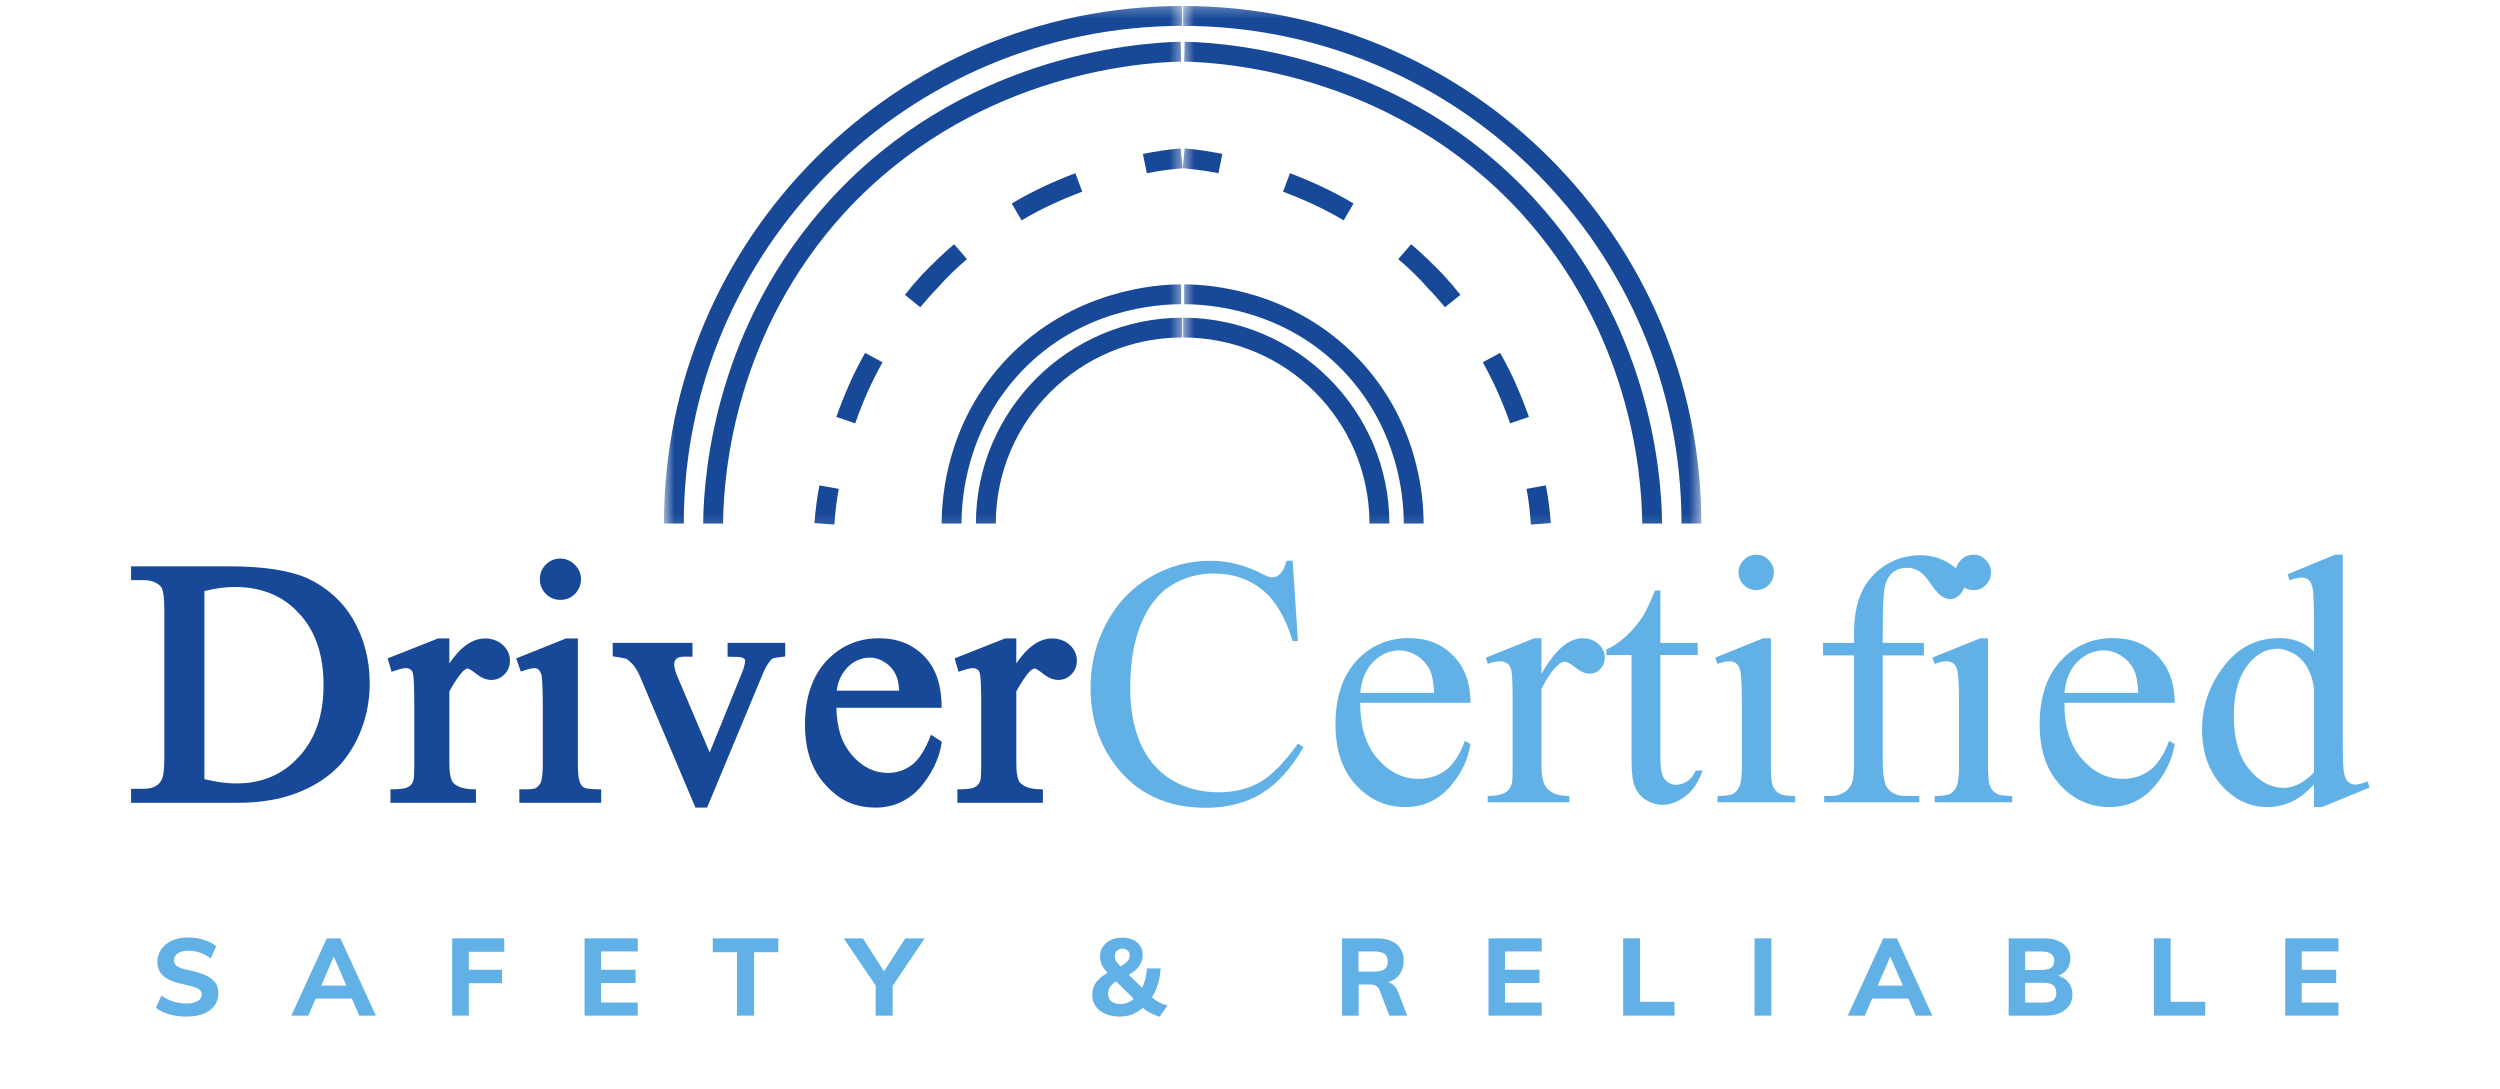
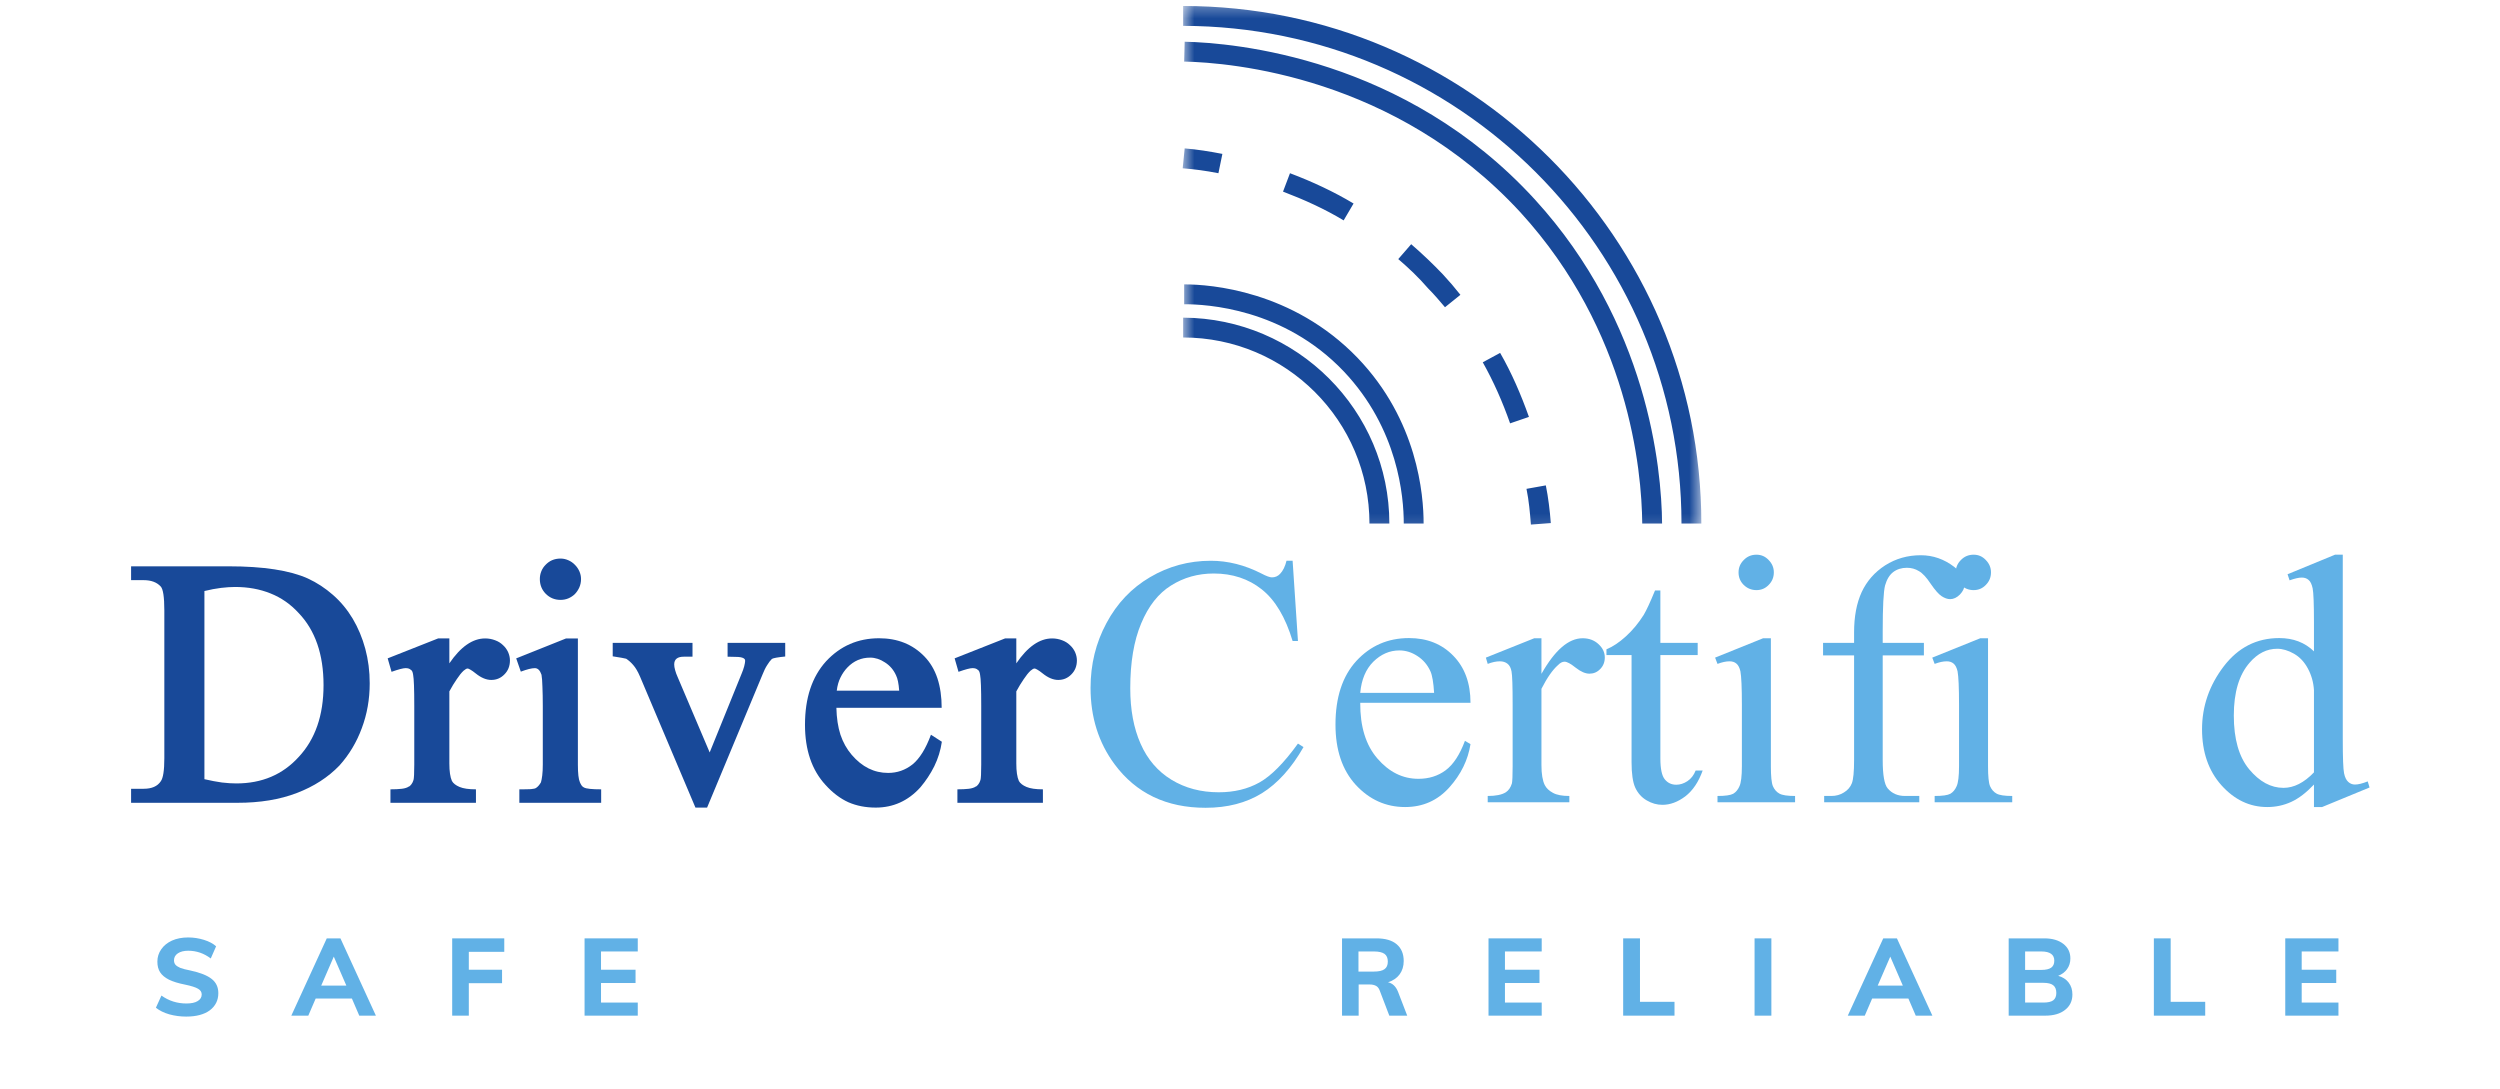
<svg xmlns="http://www.w3.org/2000/svg" width="202" height="88" viewBox="0 0 202 88" fill="none">
  <mask id="mask0_1187_37801" style="mask-type:luminance" maskUnits="userSpaceOnUse" x="53" y="0" width="43" height="43">
    <path d="M53.645 0.294H95.568V42.875H53.645V0.294Z" fill="white" />
  </mask>
  <g mask="url(#mask0_1187_37801)">
-     <path d="M55.249 42.304H53.645C53.645 19.25 72.433 0.484 95.516 0.484V2.09C73.276 2.128 55.249 20.133 55.249 42.304ZM78.854 42.304H80.462C80.462 34.006 87.207 27.269 95.516 27.269V25.667C86.323 25.704 78.854 33.164 78.854 42.304ZM95.434 4.975L95.396 3.372C91.419 3.454 77.571 4.654 67.094 16.124C57.98 26.106 56.857 37.773 56.816 42.304H58.424C58.462 37.934 59.506 26.747 68.258 17.167C78.373 6.178 91.621 5.057 95.434 4.975ZM92.344 12.435L92.665 13.996C93.669 13.798 94.591 13.675 95.557 13.597L95.396 11.991C94.393 12.073 93.389 12.233 92.344 12.435ZM67.576 33.686L69.102 34.207C69.702 32.482 70.426 30.839 71.31 29.274L69.904 28.514C68.979 30.116 68.218 31.882 67.576 33.686ZM78.134 20.934L77.089 19.731C76.205 20.494 75.325 21.337 74.519 22.179C74.037 22.697 73.556 23.259 73.116 23.822L74.358 24.825C74.802 24.303 75.243 23.781 75.724 23.3C76.489 22.417 77.291 21.657 78.134 20.934ZM82.547 17.808C84.073 16.884 85.76 16.124 87.446 15.483L86.886 13.996C85.077 14.678 83.353 15.483 81.745 16.444L82.547 17.808ZM65.807 42.264L67.415 42.386C67.494 41.421 67.576 40.46 67.777 39.499L66.21 39.219C66.009 40.221 65.889 41.224 65.807 42.264ZM81.424 28.912C76.567 33.965 76.086 39.979 76.086 42.304H77.69C77.69 40.139 78.134 34.647 82.547 29.997C87.405 24.903 93.628 24.582 95.434 24.582V22.98C95.396 22.98 95.396 22.98 95.355 22.98C93.348 22.98 86.685 23.461 81.424 28.912Z" fill="#184999" />
-   </g>
+     </g>
  <mask id="mask1_1187_37801" style="mask-type:luminance" maskUnits="userSpaceOnUse" x="95" y="0" width="43" height="43">
    <path d="M95.561 0.294H137.469V42.875H95.561V0.294Z" fill="white" />
  </mask>
  <g mask="url(#mask1_1187_37801)">
    <path d="M135.864 42.304H137.469C137.469 19.25 118.68 0.484 95.598 0.484V2.09C117.837 2.128 135.864 20.133 135.864 42.304ZM112.26 42.304H110.652C110.652 34.006 103.91 27.269 95.598 27.269V25.667C104.791 25.704 112.26 33.164 112.26 42.304ZM95.68 4.975L95.721 3.372C99.694 3.454 113.543 4.654 124.023 16.124C133.133 26.106 134.256 37.773 134.297 42.304H132.693C132.652 37.934 131.607 26.747 122.859 17.167C112.741 6.178 99.493 5.057 95.68 4.975ZM98.769 12.435L98.448 13.996C97.445 13.798 96.523 13.675 95.561 13.597L95.721 11.991C96.725 12.073 97.728 12.233 98.769 12.435ZM123.538 33.686L122.016 34.207C121.411 32.482 120.687 30.839 119.807 29.274L121.21 28.514C122.135 30.116 122.896 31.882 123.538 33.686ZM112.98 20.934L114.024 19.731C114.908 20.494 115.793 21.337 116.595 22.179C117.076 22.697 117.557 23.259 118.001 23.822L116.755 24.825C116.315 24.303 115.871 23.781 115.39 23.3C114.629 22.417 113.823 21.657 112.98 20.934ZM108.566 17.808C107.04 16.884 105.354 16.124 103.668 15.483L104.231 13.996C106.037 14.678 107.764 15.483 109.368 16.444L108.566 17.808ZM125.306 42.264L123.698 42.386C123.62 41.421 123.538 40.46 123.34 39.499L124.903 39.219C125.105 40.221 125.224 41.224 125.306 42.264ZM109.689 28.912C114.547 33.965 115.028 39.979 115.028 42.304H113.424C113.424 40.139 112.98 34.647 108.566 29.997C103.709 24.903 97.486 24.582 95.68 24.582V22.98C95.721 22.98 95.721 22.98 95.758 22.98C97.765 22.98 104.432 23.461 109.689 28.912Z" fill="#184999" />
  </g>
  <path d="M10.592 64.866V63.733H11.607C12.264 63.733 12.726 63.532 12.995 63.122C13.181 62.865 13.278 62.25 13.278 61.274V49.335C13.278 48.232 13.178 47.584 12.98 47.383C12.67 47.047 12.211 46.876 11.607 46.876H10.592V45.758H18.457C21.281 45.758 23.419 46.086 24.874 46.742C25.609 47.081 26.284 47.524 26.903 48.068C27.53 48.616 28.06 49.257 28.5 49.991C28.937 50.729 29.276 51.537 29.515 52.42C29.754 53.307 29.873 54.235 29.873 55.208C29.873 56.501 29.657 57.712 29.231 58.844C28.814 59.977 28.209 60.983 27.426 61.855C26.508 62.809 25.359 63.551 23.978 64.076C22.605 64.605 21.009 64.866 19.188 64.866H10.592ZM16.517 62.958C17.032 63.078 17.505 63.167 17.934 63.227C18.371 63.279 18.759 63.301 19.099 63.301C21.158 63.301 22.833 62.593 24.128 61.17C25.471 59.739 26.142 57.801 26.142 55.357C26.142 52.875 25.471 50.93 24.128 49.529C23.471 48.813 22.714 48.288 21.859 47.949C21.001 47.602 20.046 47.427 18.994 47.427C18.654 47.427 18.278 47.453 17.86 47.502C17.442 47.554 16.994 47.636 16.517 47.755V62.958Z" fill="#184999" />
  <path d="M36.308 51.585V53.598C37.222 52.256 38.188 51.585 39.203 51.585C39.49 51.585 39.759 51.638 40.009 51.734C40.255 51.824 40.464 51.954 40.636 52.122C40.815 52.282 40.953 52.472 41.054 52.688C41.151 52.908 41.203 53.132 41.203 53.359C41.203 53.818 41.054 54.194 40.755 54.492C40.464 54.79 40.114 54.939 39.696 54.939C39.296 54.939 38.879 54.768 38.442 54.417C38.27 54.28 38.132 54.179 38.024 54.119C37.912 54.052 37.834 54.015 37.785 54.015C37.703 54.015 37.595 54.075 37.457 54.194C37.285 54.354 37.103 54.581 36.905 54.88C36.703 55.17 36.506 55.498 36.308 55.863V61.691C36.308 62.317 36.375 62.79 36.517 63.107C36.625 63.297 36.83 63.457 37.129 63.584C37.435 63.715 37.879 63.778 38.457 63.778V64.866H31.548V63.778C31.913 63.778 32.223 63.763 32.473 63.733C32.719 63.703 32.913 63.64 33.055 63.539V63.554C33.122 63.506 33.189 63.443 33.249 63.361C33.316 63.271 33.372 63.159 33.413 63.018C33.45 62.891 33.473 62.481 33.473 61.795V57.026C33.473 55.666 33.443 54.835 33.383 54.537C33.353 54.298 33.286 54.16 33.189 54.119C33.1 54.03 32.958 53.985 32.771 53.985C32.57 53.985 32.193 54.086 31.637 54.283L31.324 53.195L35.398 51.585H36.308Z" fill="#184999" />
  <path d="M45.291 45.132C45.507 45.132 45.716 45.177 45.917 45.266C46.126 45.355 46.305 45.482 46.455 45.639C46.604 45.788 46.723 45.963 46.813 46.16C46.902 46.361 46.947 46.57 46.947 46.786C46.947 47.025 46.902 47.248 46.813 47.457C46.723 47.658 46.604 47.837 46.455 47.994C46.305 48.143 46.126 48.262 45.917 48.351C45.716 48.433 45.507 48.471 45.291 48.471C44.821 48.471 44.425 48.307 44.097 47.979C43.776 47.651 43.619 47.256 43.619 46.786C43.619 46.57 43.657 46.361 43.739 46.16C43.817 45.963 43.932 45.788 44.082 45.639C44.231 45.482 44.403 45.355 44.604 45.266C44.813 45.177 45.041 45.132 45.291 45.132ZM46.693 51.586V61.781C46.693 62.489 46.746 62.966 46.858 63.212C46.895 63.301 46.94 63.387 46.992 63.465C47.051 63.547 47.115 63.599 47.186 63.629C47.365 63.73 47.828 63.778 48.574 63.778V64.866H41.963V63.778C42.351 63.778 42.657 63.775 42.888 63.763C43.115 63.745 43.261 63.711 43.321 63.659C43.459 63.569 43.589 63.42 43.709 63.212C43.746 63.085 43.783 62.899 43.813 62.66C43.843 62.414 43.858 62.12 43.858 61.781V57.041C43.858 56.437 43.847 55.919 43.828 55.491C43.817 55.055 43.791 54.731 43.754 54.522C43.634 54.164 43.455 53.986 43.216 53.986C42.955 53.986 42.578 54.082 42.082 54.269L41.709 53.196L45.738 51.586H46.693Z" fill="#184999" />
  <path d="M49.507 51.943H55.954V53.061H55.252C54.734 53.061 54.476 53.27 54.476 53.687C54.476 53.818 54.499 53.971 54.551 54.149C54.599 54.328 54.663 54.507 54.745 54.686L57.342 60.797L59.923 54.432C60.013 54.224 60.08 54.026 60.132 53.836C60.181 53.639 60.207 53.493 60.207 53.404C60.207 53.344 60.196 53.3 60.177 53.27C60.154 53.24 60.121 53.21 60.072 53.181C60.02 53.151 59.946 53.128 59.849 53.106C59.748 53.087 59.614 53.076 59.446 53.076C59.274 53.069 59.058 53.061 58.789 53.061V51.943H63.445V53.046C62.837 53.106 62.479 53.173 62.371 53.24C62.24 53.37 62.109 53.538 61.983 53.747C61.852 53.948 61.729 54.202 61.609 54.507L57.133 65.254H56.192L51.715 54.671C51.536 54.254 51.35 53.941 51.163 53.732C50.984 53.523 50.794 53.356 50.596 53.225C50.536 53.207 50.417 53.181 50.238 53.151C50.059 53.121 49.813 53.084 49.507 53.031V51.943Z" fill="#184999" />
  <path d="M67.58 57.19C67.599 58.017 67.707 58.74 67.909 59.366C68.118 59.985 68.42 60.525 68.819 60.991C69.655 61.967 70.632 62.452 71.759 62.452C72.494 62.452 73.15 62.224 73.729 61.766C74.303 61.3 74.803 60.499 75.221 59.366L76.102 59.933C76.001 60.629 75.796 61.289 75.49 61.915C75.18 62.533 74.803 63.104 74.356 63.629C73.371 64.713 72.169 65.254 70.759 65.254C69.953 65.254 69.215 65.112 68.55 64.822C67.894 64.523 67.275 64.058 66.7 63.42C65.596 62.221 65.043 60.6 65.043 58.561C65.043 56.396 65.611 54.686 66.745 53.434C67.897 52.193 69.326 51.571 71.028 51.571C72.52 51.571 73.736 52.059 74.684 53.032C75.161 53.52 75.512 54.112 75.743 54.805C75.971 55.502 76.087 56.296 76.087 57.19H67.58ZM72.654 55.804C72.613 55.23 72.527 54.816 72.401 54.567C72.199 54.12 71.901 53.773 71.505 53.523C71.117 53.266 70.718 53.136 70.311 53.136C69.595 53.136 68.983 53.4 68.476 53.926C68.245 54.164 68.058 54.44 67.909 54.746C67.76 55.044 67.659 55.398 67.61 55.804H72.654Z" fill="#184999" />
  <path d="M82.118 51.585V53.598C83.032 52.256 83.998 51.585 85.013 51.585C85.3 51.585 85.569 51.638 85.819 51.734C86.065 51.824 86.274 51.954 86.446 52.122C86.625 52.282 86.763 52.472 86.864 52.688C86.961 52.908 87.013 53.132 87.013 53.359C87.013 53.818 86.864 54.194 86.565 54.492C86.274 54.79 85.924 54.939 85.506 54.939C85.106 54.939 84.689 54.768 84.252 54.417C84.081 54.28 83.942 54.179 83.834 54.119C83.722 54.052 83.644 54.015 83.596 54.015C83.513 54.015 83.405 54.075 83.267 54.194C83.096 54.354 82.913 54.581 82.715 54.88C82.514 55.17 82.316 55.498 82.118 55.863V61.691C82.118 62.317 82.185 62.79 82.327 63.107C82.435 63.297 82.64 63.457 82.939 63.584C83.245 63.715 83.689 63.778 84.267 63.778V64.866H77.358V63.778C77.723 63.778 78.033 63.763 78.283 63.733C78.529 63.703 78.723 63.64 78.865 63.539V63.554C78.932 63.506 78.999 63.443 79.059 63.361C79.126 63.271 79.182 63.159 79.223 63.018C79.26 62.891 79.283 62.481 79.283 61.795V57.026C79.283 55.666 79.253 54.835 79.193 54.537C79.163 54.298 79.096 54.16 78.999 54.119C78.91 54.03 78.768 53.985 78.581 53.985C78.38 53.985 78.003 54.086 77.447 54.283L77.134 53.195L81.208 51.585H82.118Z" fill="#184999" />
  <path d="M104.443 45.31L104.875 51.794H104.443C103.864 49.868 103.032 48.478 101.95 47.621C100.876 46.767 99.581 46.339 98.07 46.339C96.794 46.339 95.645 46.663 94.623 47.308C93.597 47.945 92.791 48.97 92.206 50.378C91.616 51.779 91.325 53.523 91.325 55.61C91.325 57.339 91.601 58.837 92.161 60.096C92.717 61.36 93.549 62.328 94.653 63.003C95.765 63.681 97.041 64.016 98.473 64.016C99.716 64.016 100.809 63.756 101.756 63.227C102.7 62.701 103.741 61.654 104.875 60.081L105.323 60.365C104.357 62.056 103.238 63.297 101.965 64.091C100.689 64.877 99.175 65.269 97.414 65.269C94.25 65.269 91.795 64.099 90.057 61.751C88.762 60.003 88.117 57.946 88.117 55.58C88.117 53.684 88.542 51.94 89.4 50.349C90.254 48.75 91.43 47.513 92.922 46.637C94.422 45.754 96.06 45.31 97.832 45.31C99.212 45.31 100.578 45.653 101.921 46.339C102.316 46.548 102.6 46.652 102.771 46.652C103.029 46.652 103.249 46.559 103.428 46.369C103.667 46.123 103.838 45.769 103.95 45.31H104.443Z" fill="#61B1E6" />
  <path d="M109.907 56.787C109.896 58.706 110.358 60.208 111.295 61.289C112.239 62.384 113.343 62.928 114.608 62.928C115.451 62.928 116.182 62.701 116.801 62.243C117.428 61.777 117.951 60.983 118.368 59.858L118.816 60.126C118.615 61.408 118.044 62.578 117.1 63.629C116.152 64.683 114.966 65.209 113.533 65.209C111.981 65.209 110.653 64.613 109.549 63.42C108.452 62.22 107.907 60.596 107.907 58.546C107.907 56.351 108.467 54.637 109.594 53.404C110.728 52.174 112.145 51.556 113.847 51.556C115.309 51.556 116.503 52.033 117.428 52.987C118.353 53.933 118.816 55.2 118.816 56.787H109.907ZM109.907 55.983H115.876C115.824 55.148 115.727 54.566 115.578 54.239C115.339 53.713 114.985 53.3 114.518 53.002C114.059 52.703 113.578 52.554 113.071 52.554C112.283 52.554 111.582 52.86 110.966 53.464C110.358 54.071 110.004 54.909 109.907 55.983Z" fill="#61B1E6" />
  <path d="M124.549 51.571V54.447C125.631 52.532 126.743 51.571 127.877 51.571C128.392 51.571 128.821 51.731 129.161 52.048C129.497 52.357 129.668 52.715 129.668 53.121C129.668 53.501 129.541 53.814 129.295 54.06C129.056 54.31 128.765 54.433 128.43 54.433C128.101 54.433 127.732 54.276 127.325 53.956C126.915 53.628 126.613 53.464 126.415 53.464C126.236 53.464 126.057 53.561 125.878 53.747C125.449 54.127 125.005 54.761 124.549 55.655V61.825C124.549 62.541 124.639 63.078 124.818 63.435C124.945 63.685 125.165 63.894 125.475 64.061C125.781 64.233 126.225 64.315 126.803 64.315V64.822H120.207V64.315C120.863 64.315 121.348 64.218 121.669 64.017C121.897 63.867 122.061 63.629 122.162 63.301C122.199 63.133 122.221 62.675 122.221 61.93V56.937C122.221 55.439 122.192 54.544 122.132 54.254C122.08 53.967 121.972 53.758 121.804 53.628C121.643 53.501 121.438 53.434 121.192 53.434C120.893 53.434 120.565 53.505 120.207 53.643L120.058 53.136L123.967 51.571H124.549Z" fill="#61B1E6" />
  <path d="M134.158 47.71V51.944H137.173V52.927H134.158V61.274C134.158 62.12 134.278 62.686 134.517 62.973C134.755 63.264 135.061 63.406 135.442 63.406C135.748 63.406 136.046 63.312 136.337 63.122C136.636 62.925 136.859 62.638 137.009 62.258H137.576C137.247 63.182 136.777 63.879 136.173 64.345C135.565 64.803 134.949 65.03 134.323 65.03C133.882 65.03 133.461 64.911 133.054 64.672C132.644 64.434 132.338 64.091 132.129 63.644C131.927 63.197 131.83 62.511 131.83 61.587V52.927H129.801V52.465C130.308 52.257 130.83 51.91 131.368 51.422C131.912 50.926 132.397 50.345 132.815 49.678C133.032 49.313 133.338 48.657 133.726 47.71H134.158Z" fill="#61B1E6" />
  <path d="M141.923 44.819C142.311 44.819 142.639 44.964 142.908 45.251C143.184 45.531 143.326 45.862 143.326 46.25C143.326 46.648 143.184 46.987 142.908 47.263C142.639 47.543 142.311 47.681 141.923 47.681C141.524 47.681 141.18 47.543 140.893 47.263C140.613 46.987 140.475 46.648 140.475 46.25C140.475 45.862 140.613 45.531 140.893 45.251C141.169 44.964 141.512 44.819 141.923 44.819ZM143.087 51.571V61.915C143.087 62.72 143.139 63.257 143.251 63.525C143.37 63.793 143.542 63.994 143.773 64.121C144.001 64.251 144.422 64.315 145.042 64.315V64.822H138.774V64.315C139.401 64.315 139.822 64.255 140.043 64.136C140.259 64.009 140.431 63.804 140.55 63.525C140.677 63.249 140.744 62.712 140.744 61.915V56.952C140.744 55.562 140.703 54.656 140.625 54.239C140.554 53.941 140.445 53.732 140.296 53.613C140.154 53.494 139.972 53.434 139.744 53.434C139.464 53.434 139.14 53.505 138.774 53.643L138.58 53.136L142.46 51.571H143.087Z" fill="#61B1E6" />
  <path d="M152.123 52.957V61.423C152.123 62.627 152.258 63.387 152.526 63.703C152.873 64.113 153.34 64.314 153.929 64.314H155.078V64.821H147.393V64.314H147.975C148.352 64.314 148.691 64.221 148.99 64.031C149.295 63.845 149.512 63.595 149.631 63.286C149.751 62.969 149.81 62.347 149.81 61.423V52.957H147.303V51.943H149.81V51.094C149.81 49.823 150.012 48.739 150.422 47.844C150.84 46.95 151.471 46.231 152.317 45.683C153.172 45.139 154.131 44.863 155.198 44.863C156.182 44.863 157.082 45.176 157.899 45.802C158.455 46.231 158.734 46.708 158.734 47.233C158.734 47.513 158.608 47.781 158.361 48.038C158.111 48.288 157.846 48.411 157.57 48.411C157.361 48.411 157.13 48.333 156.884 48.172C156.645 48.016 156.35 47.68 156.003 47.174C155.664 46.659 155.347 46.316 155.048 46.145C154.757 45.966 154.436 45.877 154.078 45.877C153.649 45.877 153.28 45.992 152.974 46.22C152.676 46.451 152.455 46.808 152.317 47.293C152.187 47.77 152.123 49.007 152.123 51.004V51.943H155.451V52.957H152.123Z" fill="#61B1E6" />
  <path d="M159.469 44.819C159.857 44.819 160.186 44.964 160.454 45.251C160.73 45.531 160.872 45.862 160.872 46.25C160.872 46.648 160.73 46.987 160.454 47.263C160.186 47.543 159.857 47.681 159.469 47.681C159.07 47.681 158.727 47.543 158.44 47.263C158.16 46.987 158.022 46.648 158.022 46.25C158.022 45.862 158.16 45.531 158.44 45.251C158.716 44.964 159.059 44.819 159.469 44.819ZM160.633 51.571V61.915C160.633 62.72 160.685 63.257 160.797 63.525C160.917 63.793 161.088 63.994 161.32 64.121C161.547 64.251 161.969 64.315 162.588 64.315V64.822H156.32V64.315C156.947 64.315 157.369 64.255 157.589 64.136C157.805 64.009 157.977 63.804 158.096 63.525C158.223 63.249 158.29 62.712 158.29 61.915V56.952C158.29 55.562 158.249 54.656 158.171 54.239C158.1 53.941 157.992 53.732 157.843 53.613C157.701 53.494 157.518 53.434 157.29 53.434C157.011 53.434 156.686 53.505 156.32 53.643L156.126 53.136L160.006 51.571H160.633Z" fill="#61B1E6" />
-   <path d="M166.804 56.787C166.793 58.706 167.256 60.208 168.192 61.289C169.136 62.384 170.24 62.928 171.505 62.928C172.348 62.928 173.08 62.701 173.699 62.243C174.326 61.777 174.848 60.983 175.266 59.858L175.714 60.126C175.512 61.408 174.941 62.578 173.997 63.629C173.05 64.683 171.863 65.209 170.431 65.209C168.879 65.209 167.551 64.613 166.446 63.42C165.349 62.22 164.805 60.596 164.805 58.546C164.805 56.351 165.364 54.637 166.491 53.404C167.625 52.174 169.043 51.556 170.744 51.556C172.207 51.556 173.4 52.033 174.326 52.987C175.251 53.933 175.714 55.2 175.714 56.787H166.804ZM166.804 55.983H172.774C172.721 55.148 172.624 54.566 172.475 54.239C172.236 53.713 171.882 53.3 171.416 53.002C170.957 52.703 170.475 52.554 169.968 52.554C169.181 52.554 168.48 52.86 167.864 53.464C167.256 54.071 166.901 54.909 166.804 55.983Z" fill="#61B1E6" />
  <path d="M186.968 63.391C186.349 64.046 185.737 64.516 185.133 64.792C184.525 65.071 183.879 65.209 183.193 65.209C181.779 65.209 180.544 64.624 179.492 63.45C178.447 62.28 177.925 60.767 177.925 58.919C177.925 57.071 178.507 55.383 179.671 53.851C180.835 52.324 182.331 51.556 184.163 51.556C185.297 51.556 186.23 51.914 186.968 52.629V50.259C186.968 48.791 186.931 47.886 186.864 47.547C186.793 47.211 186.685 46.98 186.535 46.861C186.394 46.734 186.211 46.667 185.983 46.667C185.745 46.667 185.416 46.742 184.998 46.891L184.834 46.399L188.669 44.819H189.296V59.724C189.296 61.226 189.33 62.146 189.401 62.481C189.468 62.809 189.584 63.044 189.744 63.182C189.901 63.324 190.08 63.391 190.281 63.391C190.539 63.391 190.882 63.309 191.311 63.137L191.46 63.629L187.625 65.209H186.968V63.391ZM186.968 62.407V55.759C186.927 55.126 186.763 54.544 186.476 54.015C186.196 53.49 185.823 53.091 185.357 52.823C184.886 52.555 184.435 52.42 183.999 52.42C183.163 52.42 182.42 52.793 181.775 53.538C180.917 54.515 180.492 55.938 180.492 57.816C180.492 59.705 180.902 61.151 181.73 62.154C182.566 63.16 183.491 63.659 184.506 63.659C185.349 63.659 186.17 63.242 186.968 62.407Z" fill="#61B1E6" />
  <path d="M15.044 82.14C14.574 82.14 14.123 82.08 13.686 81.961C13.246 81.834 12.884 81.656 12.597 81.424L13.044 80.441C13.641 80.869 14.313 81.082 15.059 81.082C15.454 81.082 15.76 81.018 15.969 80.888C16.186 80.761 16.298 80.582 16.298 80.351C16.298 80.154 16.197 80.001 15.999 79.889C15.798 79.77 15.454 79.662 14.97 79.561C14.421 79.453 13.985 79.319 13.656 79.159C13.328 78.991 13.089 78.794 12.94 78.563C12.791 78.335 12.716 78.048 12.716 77.698C12.716 77.333 12.82 76.998 13.03 76.7C13.238 76.401 13.526 76.17 13.895 75.999C14.272 75.831 14.708 75.746 15.208 75.746C15.645 75.746 16.066 75.813 16.477 75.939C16.895 76.07 17.223 76.245 17.462 76.461L17.029 77.445C16.48 77.027 15.872 76.819 15.208 76.819C14.857 76.819 14.582 76.89 14.373 77.027C14.164 77.169 14.059 77.355 14.059 77.594C14.059 77.735 14.097 77.855 14.178 77.952C14.257 78.041 14.387 78.127 14.566 78.205C14.753 78.276 15.022 78.347 15.372 78.414C16.167 78.585 16.745 78.812 17.104 79.099C17.462 79.379 17.641 79.763 17.641 80.247C17.641 80.825 17.409 81.287 16.954 81.633C16.495 81.972 15.857 82.14 15.044 82.14Z" fill="#61B1E6" />
  <path d="M29.029 82.065L28.432 80.679H25.508L24.91 82.065H23.538L26.403 75.82H27.507L30.372 82.065H29.029ZM25.955 79.635H27.985L26.97 77.295L25.955 79.635Z" fill="#61B1E6" />
  <path d="M36.537 82.065V75.82H40.745V76.908H37.88V78.354H40.566V79.442H37.88V82.065H36.537Z" fill="#61B1E6" />
  <path d="M47.233 82.065V75.82H51.531V76.878H48.562V78.354H51.352V79.427H48.562V81.007H51.531V82.065H47.233Z" fill="#61B1E6" />
-   <path d="M59.546 82.065V76.938H57.591V75.82H62.889V76.938H60.934V82.065H59.546Z" fill="#61B1E6" />
-   <path d="M74.71 75.82L72.128 79.65V82.065H70.755V79.635L68.173 75.82H69.725L71.427 78.488L73.143 75.82H74.71Z" fill="#61B1E6" />
-   <path d="M93.7 82.155C93.151 81.987 92.7 81.748 92.342 81.439C91.793 81.909 91.17 82.14 90.477 82.14C90.036 82.14 89.648 82.065 89.312 81.916C88.973 81.767 88.708 81.566 88.522 81.305C88.343 81.037 88.253 80.735 88.253 80.396C88.253 80.019 88.35 79.688 88.551 79.397C88.749 79.11 89.062 78.846 89.492 78.607C89.081 78.182 88.88 77.743 88.88 77.296C88.88 76.997 88.954 76.737 89.104 76.505C89.26 76.267 89.477 76.084 89.745 75.954C90.014 75.827 90.327 75.76 90.685 75.76C91.182 75.76 91.581 75.891 91.879 76.148C92.178 76.397 92.327 76.737 92.327 77.161C92.327 77.489 92.237 77.784 92.058 78.041C91.879 78.302 91.596 78.54 91.208 78.756L92.282 79.814C92.51 79.349 92.64 78.827 92.67 78.249H93.775C93.722 79.155 93.491 79.934 93.073 80.59C93.439 80.899 93.857 81.119 94.327 81.245L93.7 82.155ZM90.7 76.655C90.51 76.655 90.357 76.714 90.238 76.833C90.126 76.945 90.074 77.094 90.074 77.281C90.074 77.4 90.103 77.519 90.163 77.638C90.23 77.75 90.357 77.899 90.536 78.085C90.805 77.936 90.991 77.799 91.103 77.668C91.223 77.53 91.282 77.381 91.282 77.221C91.282 77.042 91.226 76.904 91.118 76.804C91.017 76.707 90.879 76.655 90.7 76.655ZM89.536 80.306C89.536 80.567 89.626 80.768 89.805 80.917C89.984 81.059 90.223 81.126 90.521 81.126C90.917 81.126 91.282 80.988 91.611 80.709L90.178 79.293C89.958 79.434 89.794 79.587 89.686 79.755C89.585 79.915 89.536 80.098 89.536 80.306Z" fill="#61B1E6" />
  <path d="M113.703 82.065H112.256L111.465 79.993C111.394 79.826 111.293 79.71 111.166 79.65C111.036 79.583 110.872 79.546 110.674 79.546H109.779V82.065H108.436V75.82H111.211C111.935 75.82 112.483 75.98 112.853 76.297C113.23 76.617 113.42 77.068 113.42 77.653C113.42 78.07 113.308 78.428 113.092 78.726C112.871 79.024 112.558 79.241 112.151 79.367C112.517 79.449 112.786 79.703 112.957 80.127L113.703 82.065ZM111.017 78.503C111.405 78.503 111.689 78.439 111.868 78.309C112.047 78.182 112.136 77.977 112.136 77.698C112.136 77.411 112.047 77.202 111.868 77.072C111.689 76.945 111.405 76.878 111.017 76.878H109.764V78.503H111.017Z" fill="#61B1E6" />
  <path d="M120.272 82.065V75.82H124.57V76.878H121.6V78.354H124.391V79.427H121.6V81.007H124.57V82.065H120.272Z" fill="#61B1E6" />
  <path d="M131.152 82.065V75.82H132.51V80.947H135.3V82.065H131.152Z" fill="#61B1E6" />
  <path d="M141.769 82.065V75.82H143.127V82.065H141.769Z" fill="#61B1E6" />
  <path d="M154.793 82.065L154.196 80.679H151.271L150.674 82.065H149.301L152.167 75.82H153.271L156.136 82.065H154.793ZM151.719 79.635H153.748L152.734 77.295L151.719 79.635Z" fill="#61B1E6" />
  <path d="M166.301 78.846C166.666 78.946 166.95 79.129 167.151 79.397C167.349 79.658 167.45 79.975 167.45 80.351C167.45 80.88 167.248 81.297 166.853 81.603C166.465 81.912 165.931 82.065 165.256 82.065H162.301V75.82H165.181C165.827 75.82 166.338 75.969 166.719 76.267C167.095 76.558 167.286 76.949 167.286 77.445C167.286 77.772 167.196 78.063 167.017 78.309C166.845 78.547 166.607 78.726 166.301 78.846ZM163.629 78.369H164.943C165.301 78.369 165.562 78.309 165.734 78.19C165.901 78.07 165.987 77.884 165.987 77.623C165.987 77.377 165.901 77.191 165.734 77.072C165.562 76.945 165.301 76.878 164.943 76.878H163.629V78.369ZM165.107 81.007C165.472 81.007 165.737 80.947 165.898 80.828C166.066 80.701 166.151 80.5 166.151 80.232C166.151 79.945 166.066 79.736 165.898 79.606C165.737 79.479 165.472 79.412 165.107 79.412H163.629V81.007H165.107Z" fill="#61B1E6" />
  <path d="M174.032 82.065V75.82H175.39V80.947H178.181V82.065H174.032Z" fill="#61B1E6" />
  <path d="M184.649 82.065V75.82H188.947V76.878H185.977V78.354H188.768V79.427H185.977V81.007H188.947V82.065H184.649Z" fill="#61B1E6" />
</svg>